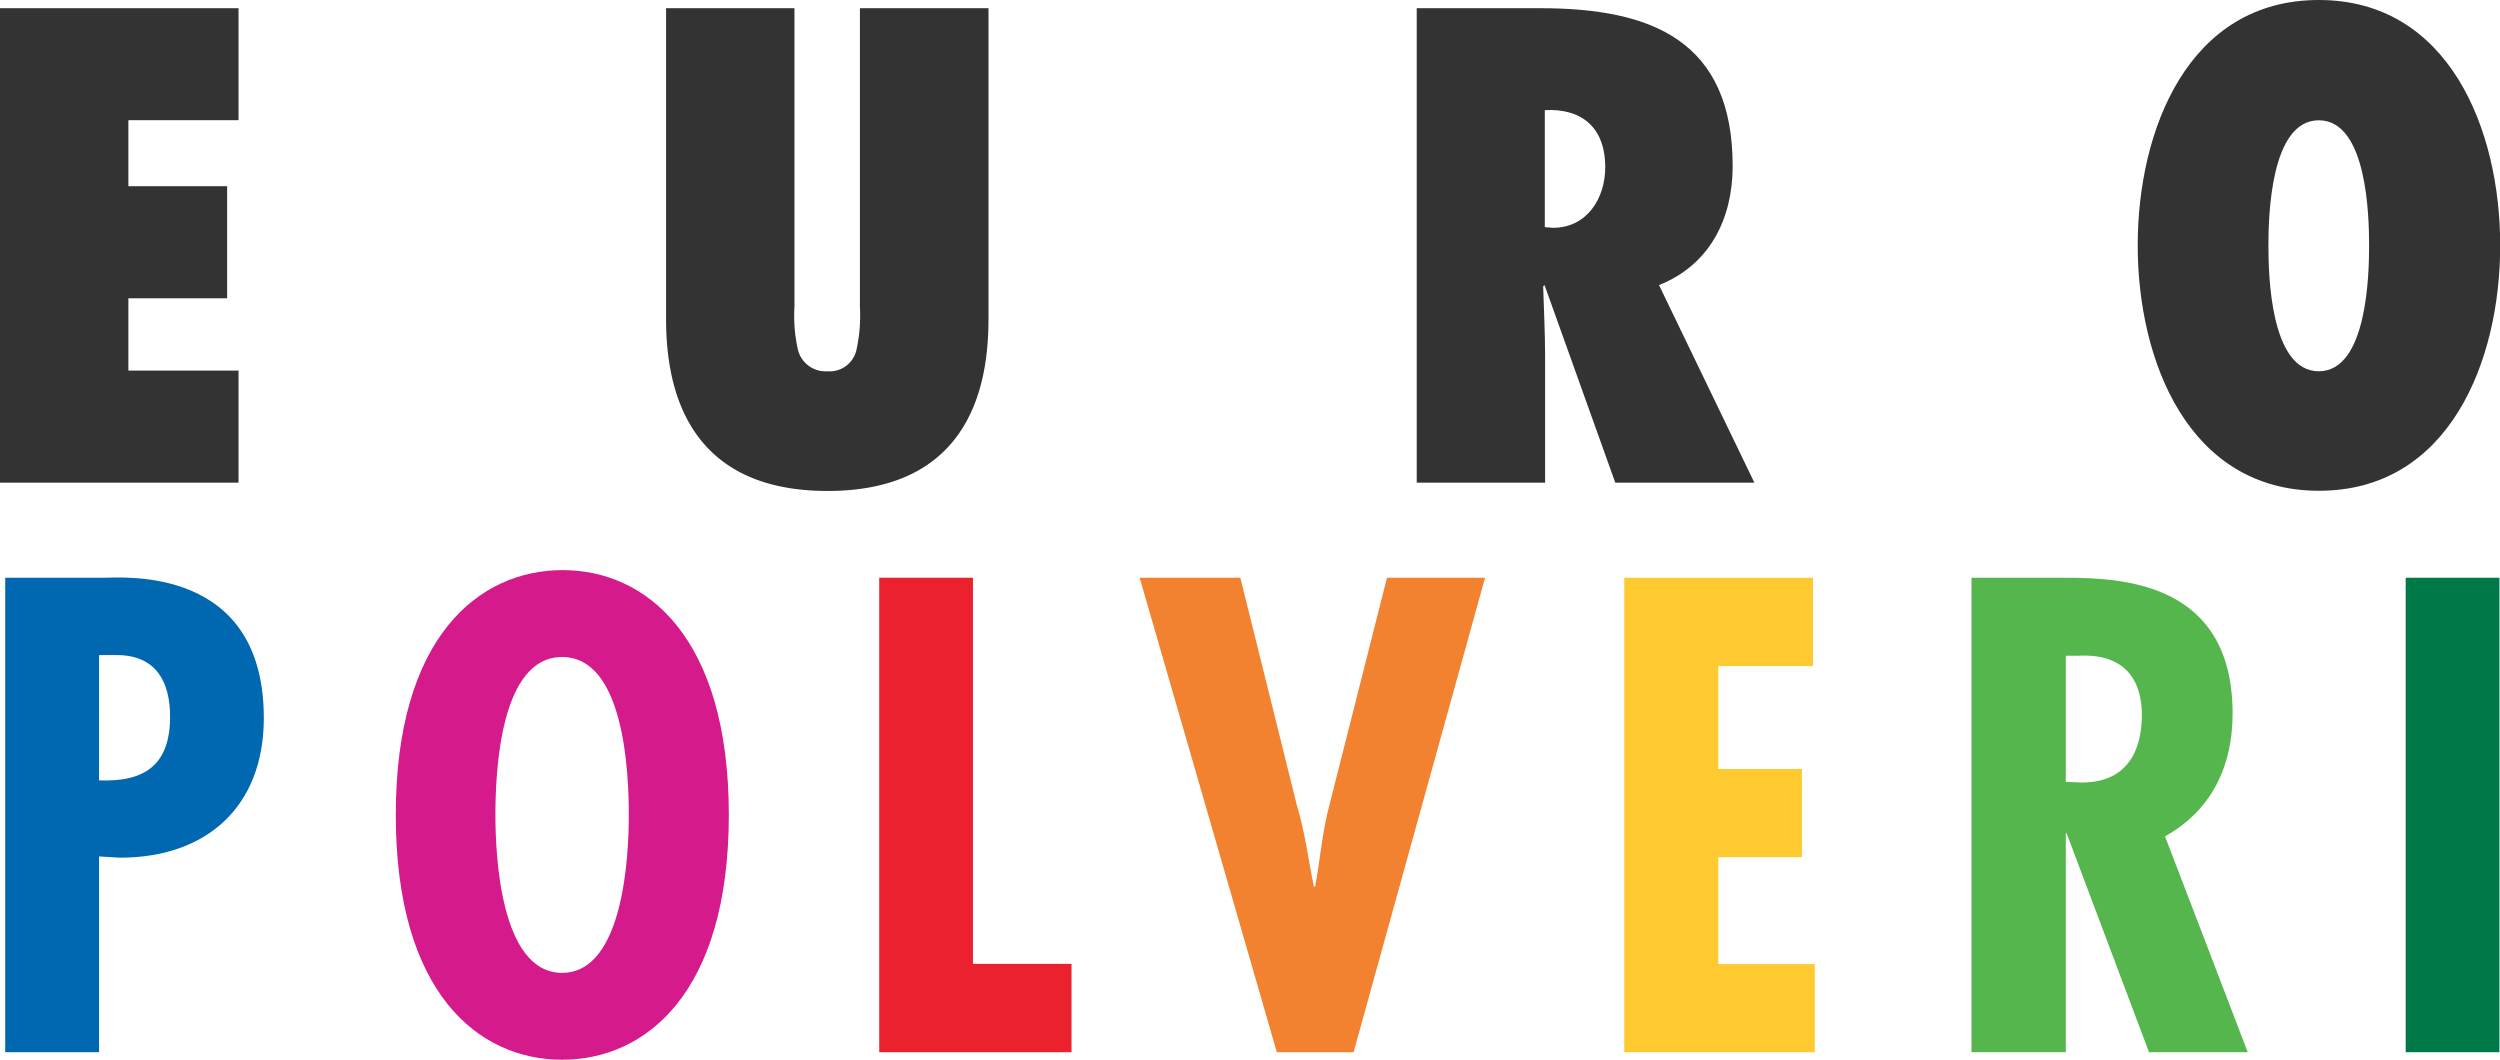
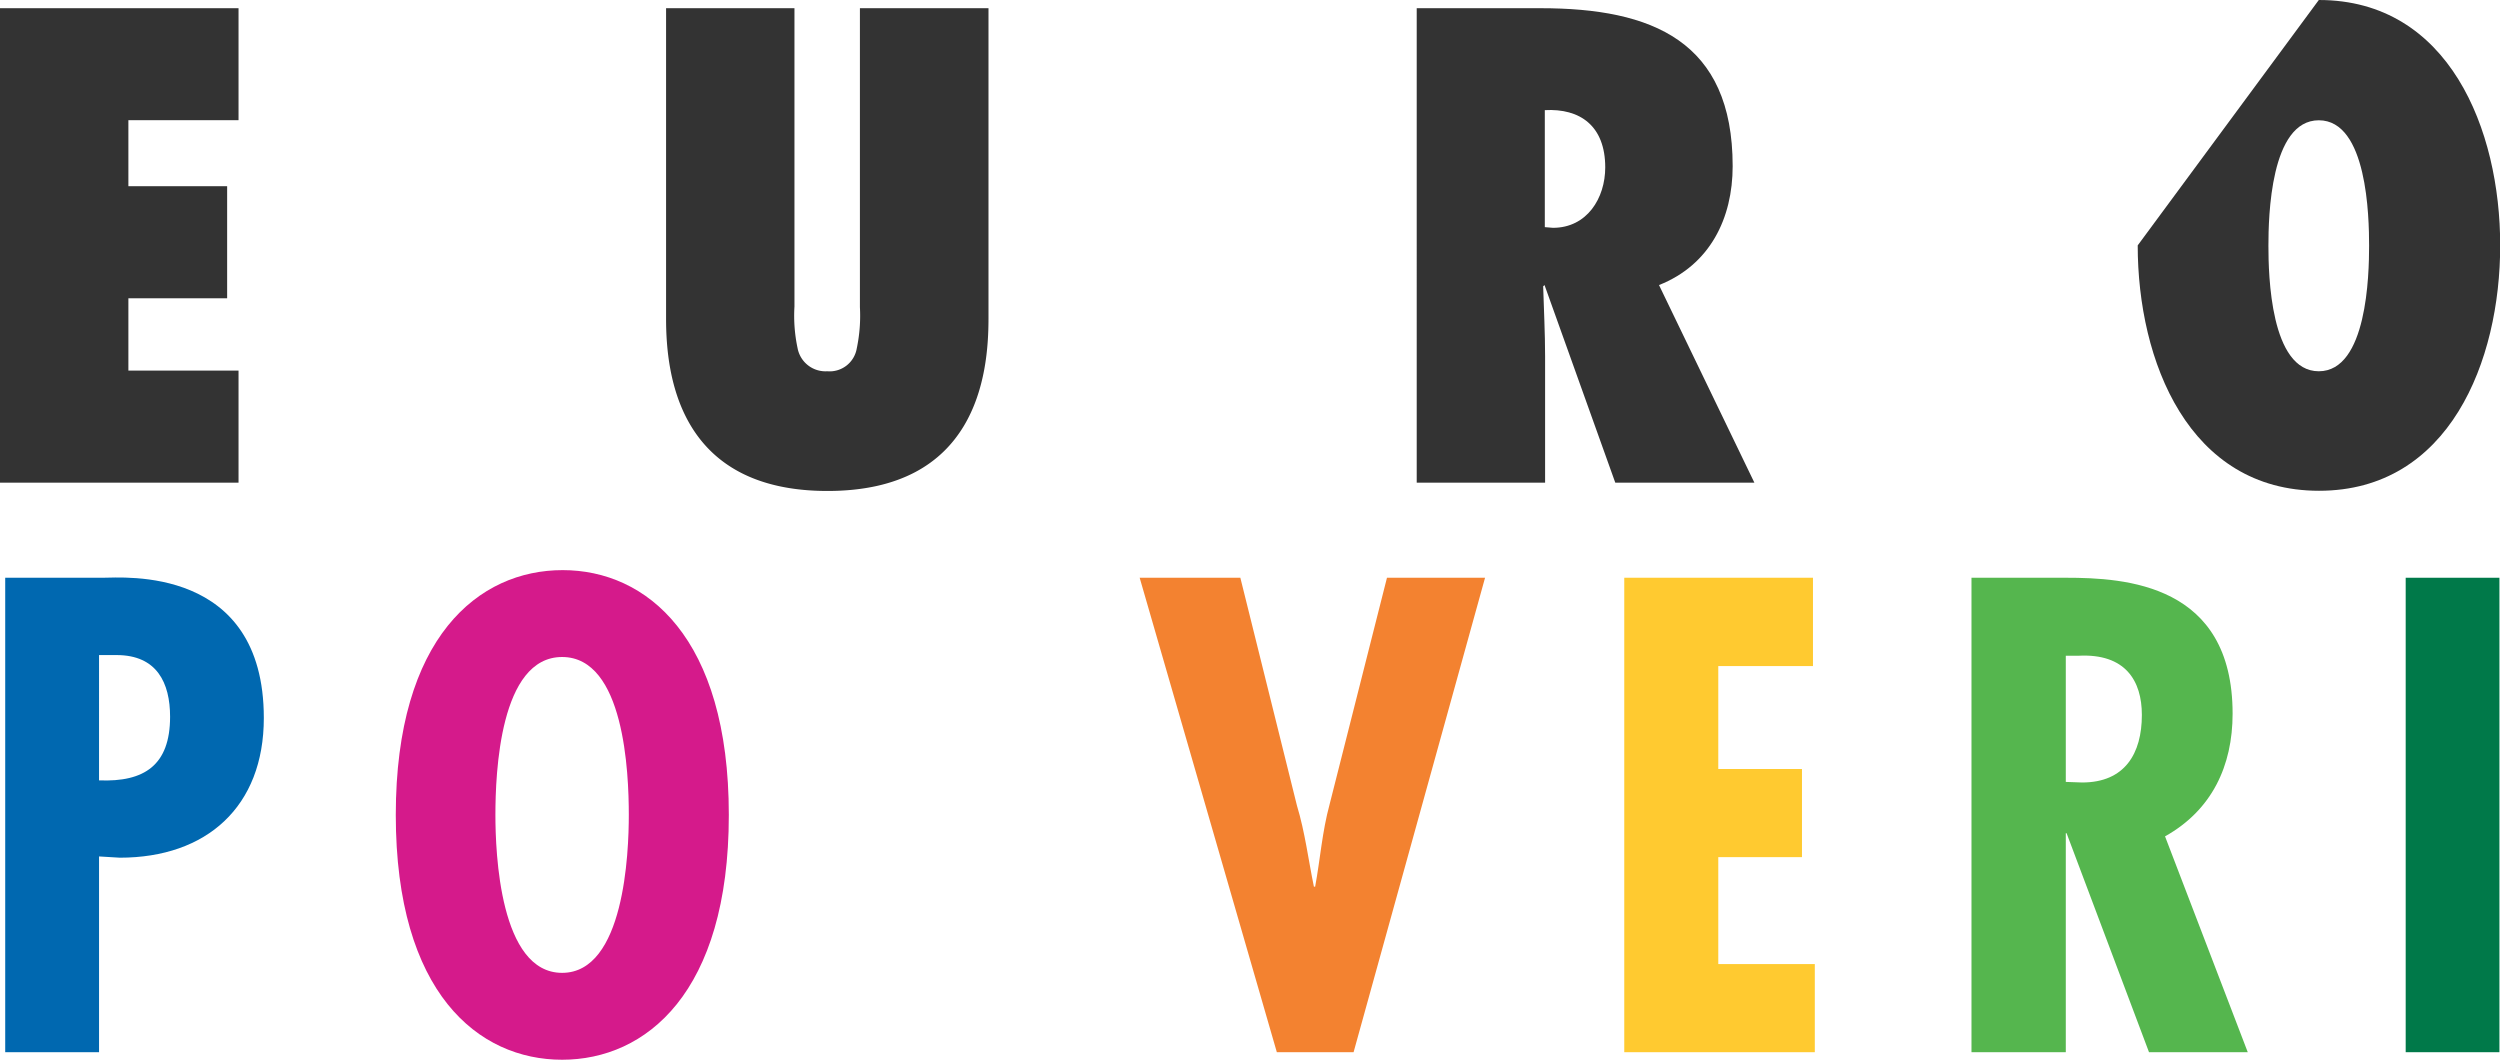
<svg xmlns="http://www.w3.org/2000/svg" viewBox="0 0 258.98 109.78">
  <defs>
    <style>.cls-1{fill:#333;}.cls-2{fill:#0068b0;}.cls-3{fill:#d51a8b;}.cls-4{fill:#eb212e;}.cls-5{fill:#f38230;}.cls-6{fill:#ffca30;}.cls-7{fill:#55b64e;}.cls-8{fill:#007949;}</style>
  </defs>
  <title>Risorsa 4</title>
  <g id="Livello_2" data-name="Livello 2">
    <path class="cls-1" d="M0,.85H24.71v11.6H13.3v6.84H23.53V30.9H13.3v7.49H24.71V50H0Z" />
    <path class="cls-1" d="M102.4.85V33c0,5.94-1.3,17.86-16.68,17.86S69,38.92,69,33V.85h13.3v30.9a16,16,0,0,0,.32,4.3,2.94,2.94,0,0,0,3.07,2.41,2.85,2.85,0,0,0,3.06-2.35,16.42,16.42,0,0,0,.33-4.3V.85Z" />
    <path class="cls-1" d="M167.33,50,160,29.53l-.14.13c.07,2.41.2,4.82.2,7.23V50h-13.3V.85h12.84c11.54,0,19.89,3.39,19.89,16.36,0,5.41-2.35,10.23-7.63,12.32L181.74,50Zm-6.45-26.4c3.52,0,5.41-3.07,5.41-6.26,0-4.3-2.61-6.13-6.26-5.93V23.53Z" />
-     <path class="cls-1" d="M240.21,0C253.7,0,259,13.43,259,25.42s-5.28,25.42-18.77,25.42-18.78-13.42-18.78-25.42S226.71,0,240.21,0Zm0,38.46c5,0,5.21-10,5.21-13s-.19-13-5.21-13-5.22,10-5.22,13S235.19,38.46,240.21,38.46Z" />
+     <path class="cls-1" d="M240.21,0C253.7,0,259,13.43,259,25.42s-5.28,25.42-18.77,25.42-18.78-13.42-18.78-25.42Zm0,38.46c5,0,5.21-10,5.21-13s-.19-13-5.21-13-5.22,10-5.22,13S235.19,38.46,240.21,38.46Z" />
    <path class="cls-2" d="M.54,109V59.85H10.65c2.08,0,16.68-1.31,16.68,14.53,0,9.19-5.93,14.47-14.92,14.47l-2.15-.13V109Zm9.72-28.16c4.69.19,7.36-1.57,7.36-6.59,0-3.52-1.37-6.39-5.54-6.39H10.26Z" />
    <path class="cls-3" d="M75.5,84.42c0,18.45-8.6,25.36-17.27,25.36S41,102.87,41,84.42s8.61-25.36,17.28-25.36S75.5,66,75.5,84.42ZM58.23,100.78c6.45,0,6.91-12.45,6.91-16.36,0-4.37-.46-16.36-6.91-16.36s-6.91,12-6.91,16.36C51.32,88.33,51.77,100.78,58.23,100.78Z" />
-     <path class="cls-4" d="M100.79,59.85v40H111V109H91.08V59.85Z" />
    <path class="cls-5" d="M128.49,59.85l5.86,23.59c.85,2.81,1.18,5.61,1.76,8.41h.13c.53-2.87.72-5.67,1.5-8.54l5.94-23.46h10.16L140.22,109h-7.95L118.06,59.85Z" />
    <path class="cls-6" d="M187.81,59.85V69H178V79.66h8.67v9.13H178V99.87h10V109H168.26V59.85Z" />
    <path class="cls-7" d="M204.23,109V59.85H214c6.19,0,17.28.65,17.28,14.08,0,5.41-2.15,10-7,12.71L232.85,109H222.62l-8.54-22.69H214V109ZM214,81l1.69.06c4.43,0,6.19-3,6.19-7,0-3.52-1.69-6.39-6.58-6.13H214Z" />
    <path class="cls-8" d="M258.92,59.85V109h-9.71V59.85Z" />
  </g>
</svg>